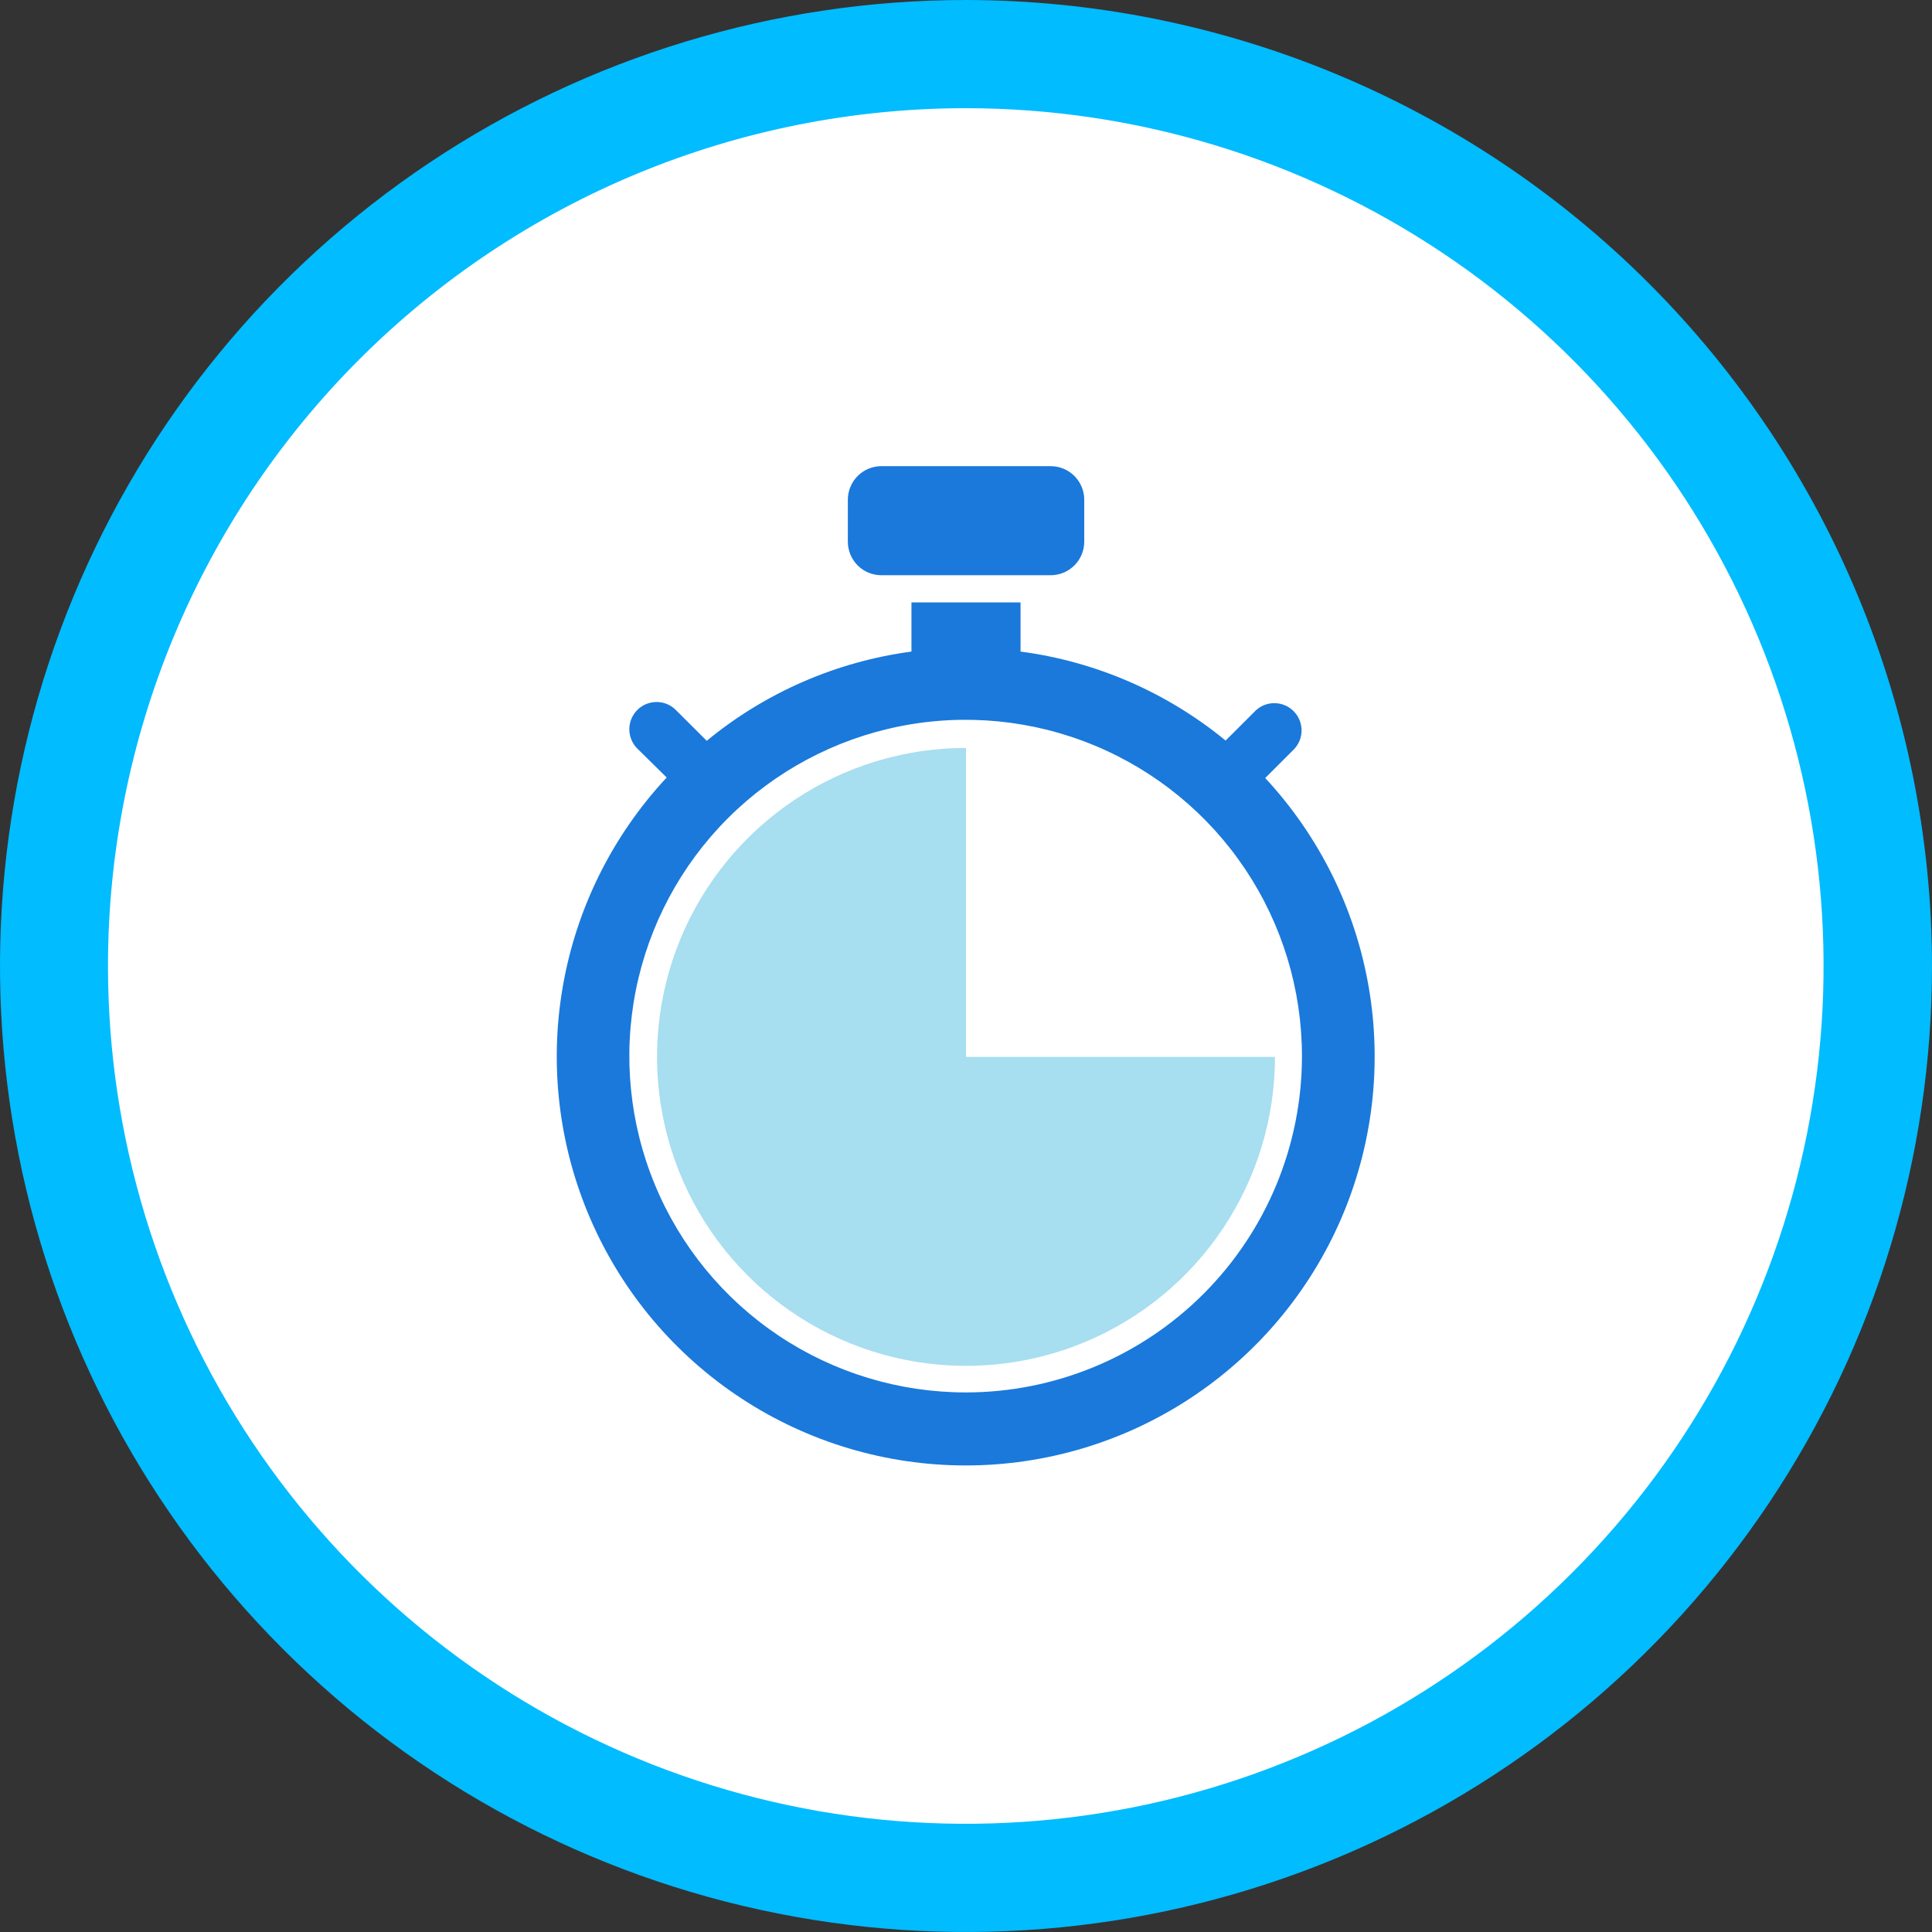
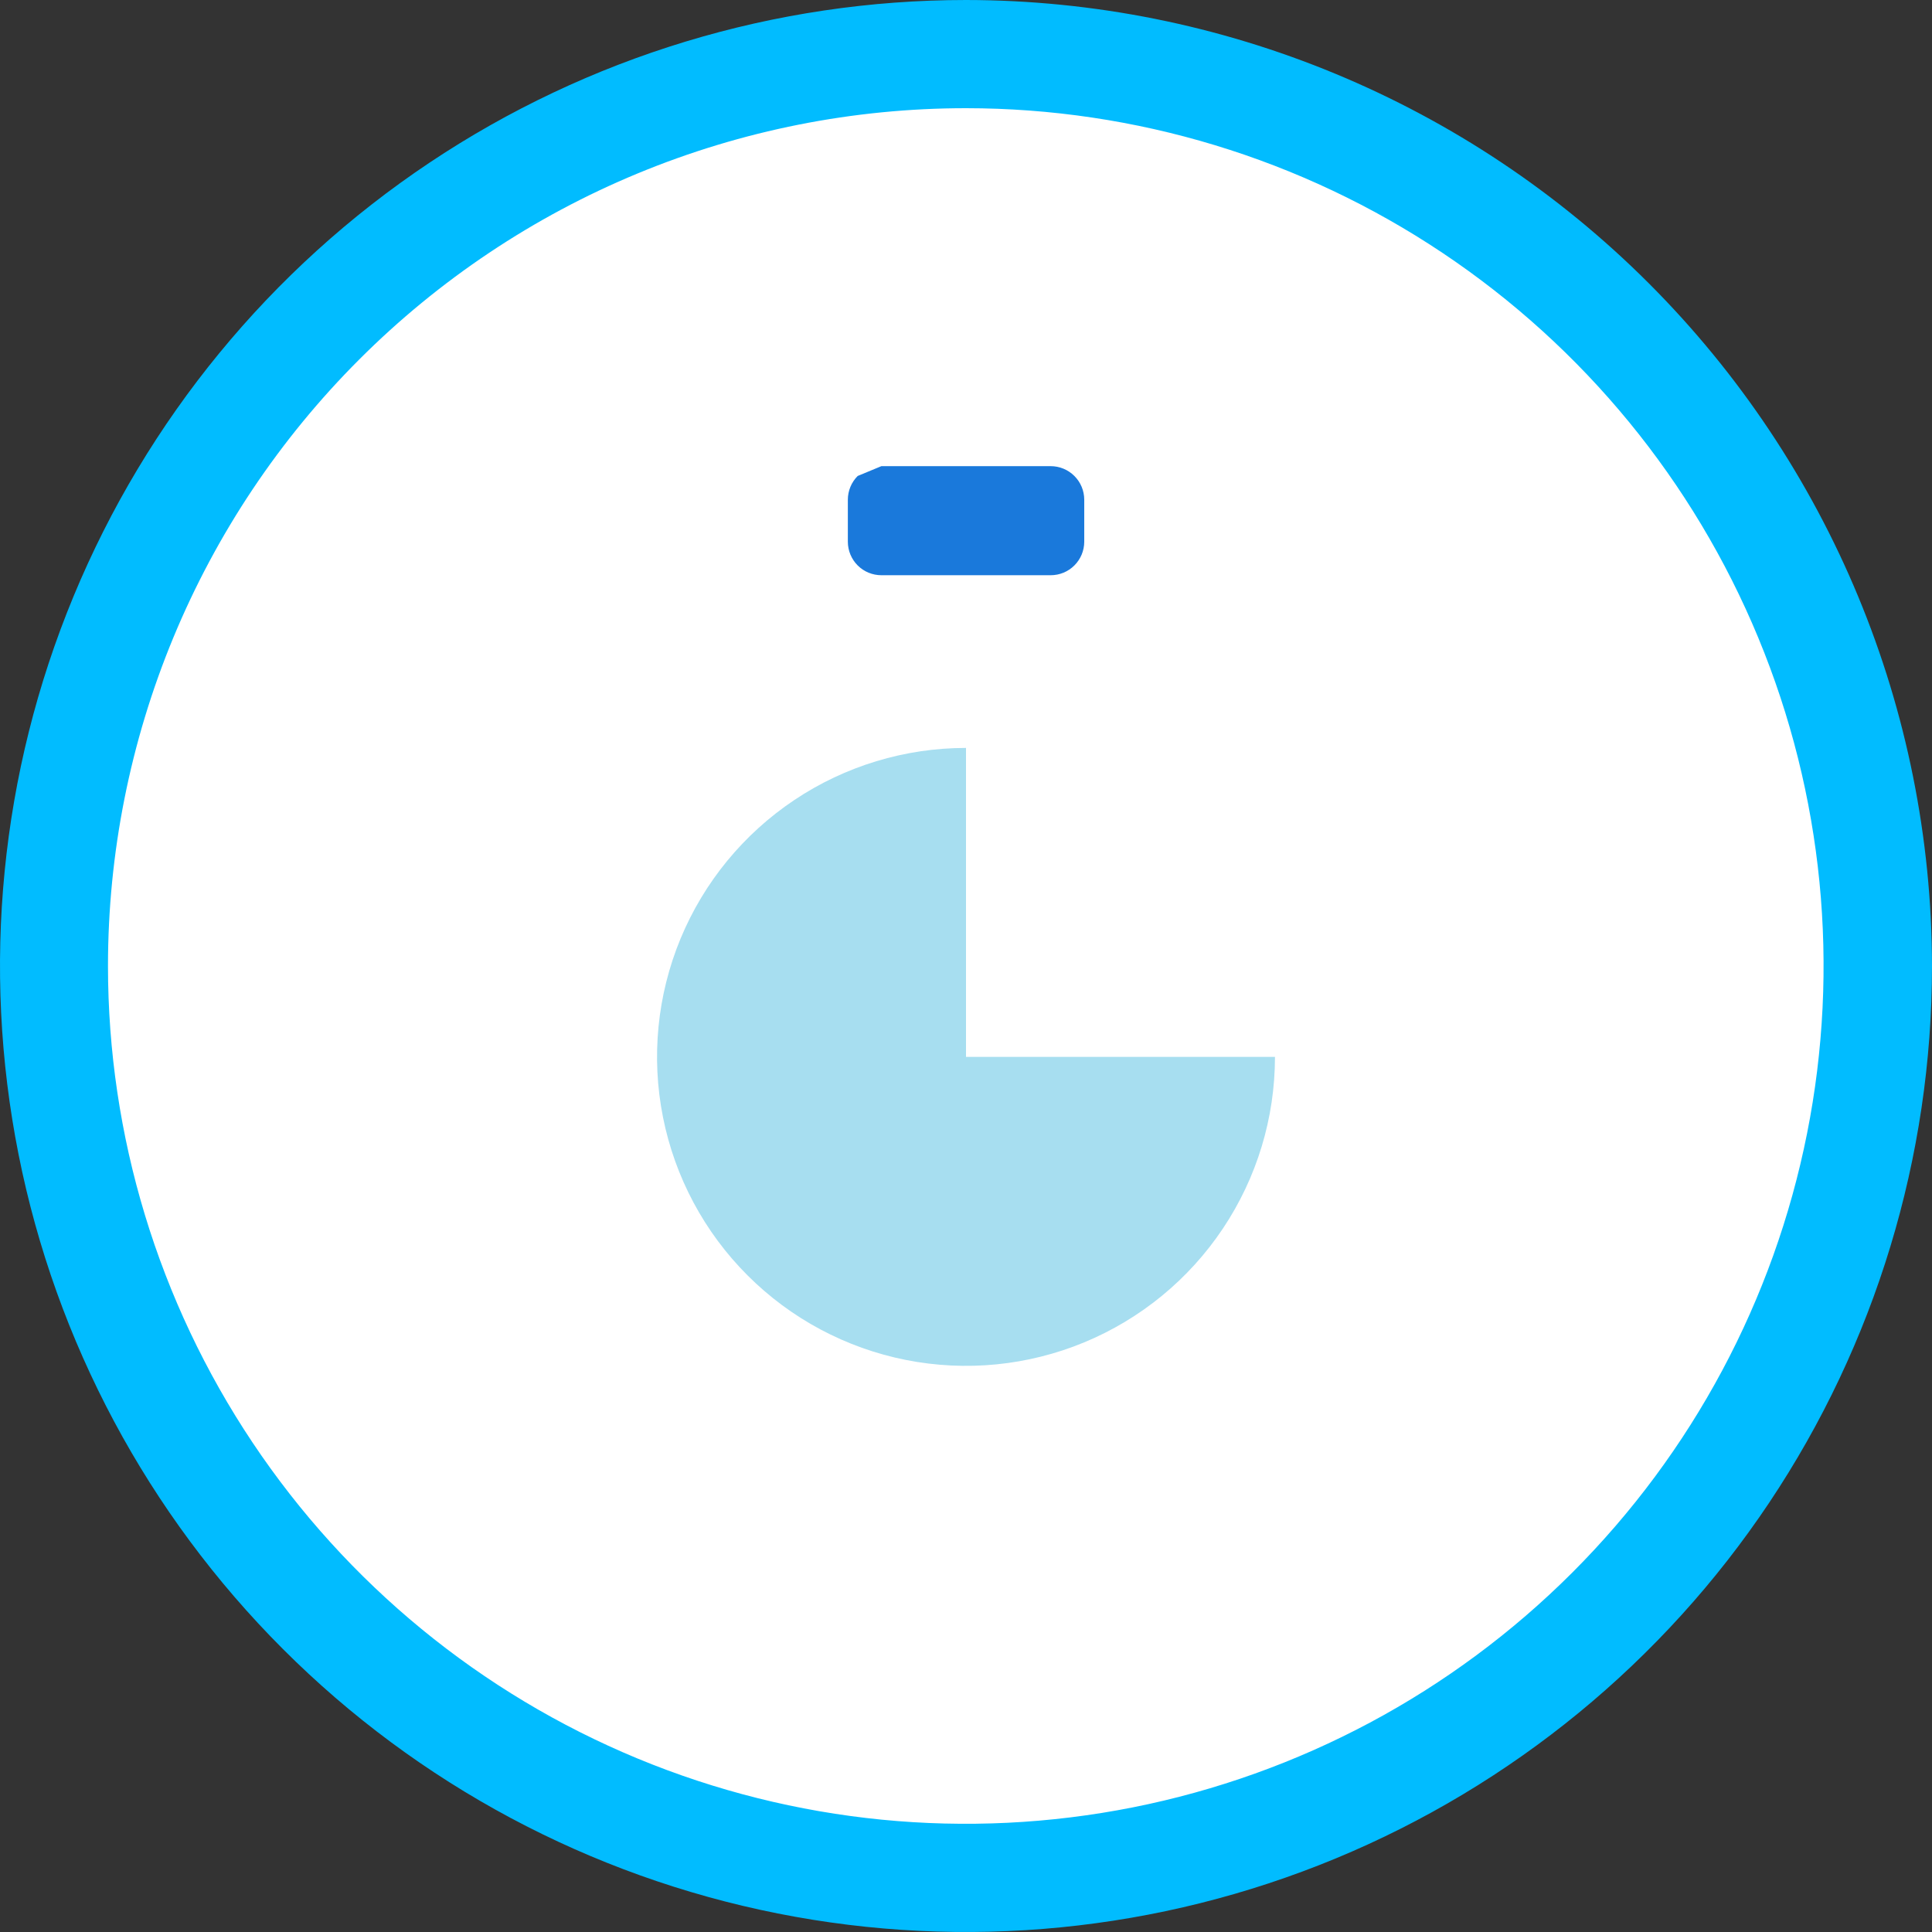
<svg xmlns="http://www.w3.org/2000/svg" width="64" height="64" viewBox="0 0 64 64" fill="none">
  <rect x="0" y="0" width="64" height="64" fill="#333333" stroke="none" />
  <path d="M32.002 62.208C26.029 62.207 20.189 60.435 15.222 57.116C10.255 53.797 6.384 49.08 4.098 43.56C1.812 38.041 1.214 31.968 2.38 26.109C3.545 20.25 6.422 14.868 10.646 10.644C14.87 6.42 20.252 3.543 26.111 2.378C31.971 1.212 38.044 1.81 43.563 4.096C49.082 6.382 53.799 10.253 57.119 15.22C60.438 20.187 62.21 26.026 62.21 32C62.201 40.009 59.015 47.687 53.352 53.35C47.689 59.013 40.011 62.198 32.002 62.208Z" fill="white" />
  <path d="M32 3.584C37.62 3.586 43.113 5.254 47.785 8.377C52.457 11.5 56.098 15.938 58.247 21.131C60.397 26.323 60.959 32.036 59.861 37.548C58.764 43.06 56.057 48.122 52.083 52.095C48.109 56.069 43.046 58.774 37.534 59.87C32.022 60.966 26.309 60.403 21.117 58.252C15.925 56.101 11.488 52.459 8.366 47.786C5.244 43.113 3.577 37.62 3.577 32C3.577 28.268 4.313 24.572 5.741 21.124C7.169 17.676 9.263 14.543 11.903 11.905C14.542 9.266 17.675 7.173 21.124 5.745C24.572 4.318 28.268 3.584 32 3.584ZM32 0C25.671 0 19.484 1.877 14.222 5.393C8.959 8.909 4.858 13.907 2.436 19.754C0.014 25.601 -0.62 32.035 0.615 38.243C1.85 44.45 4.897 50.152 9.373 54.627C13.848 59.103 19.55 62.15 25.757 63.385C31.965 64.62 38.399 63.986 44.246 61.564C50.093 59.142 55.091 55.041 58.607 49.778C62.123 44.516 64 38.329 64 32C63.99 23.516 60.616 15.382 54.617 9.383C48.618 3.384 40.484 0.009 32 0Z" fill="#01BCFF" />
-   <path d="M29.197 15.442H34.806C35.1 15.442 35.382 15.559 35.59 15.767C35.799 15.975 35.916 16.257 35.917 16.551V17.947C35.916 18.241 35.799 18.523 35.59 18.731C35.382 18.939 35.1 19.055 34.806 19.055H29.197C28.903 19.055 28.62 18.939 28.412 18.731C28.204 18.523 28.087 18.241 28.086 17.947V16.551C28.087 16.257 28.204 15.975 28.412 15.767C28.62 15.559 28.903 15.442 29.197 15.442Z" fill="#1A79DB" />
+   <path d="M29.197 15.442H34.806C35.1 15.442 35.382 15.559 35.59 15.767C35.799 15.975 35.916 16.257 35.917 16.551V17.947C35.916 18.241 35.799 18.523 35.59 18.731C35.382 18.939 35.1 19.055 34.806 19.055H29.197C28.903 19.055 28.62 18.939 28.412 18.731C28.204 18.523 28.087 18.241 28.086 17.947V16.551C28.087 16.257 28.204 15.975 28.412 15.767Z" fill="#1A79DB" />
  <path d="M32 35.011V24.776C29.976 24.776 27.997 25.376 26.314 26.501C24.631 27.626 23.319 29.224 22.544 31.094C21.77 32.965 21.567 35.022 21.962 37.008C22.357 38.993 23.331 40.817 24.763 42.248C26.194 43.68 28.018 44.654 30.003 45.049C31.989 45.444 34.047 45.242 35.917 44.467C37.787 43.692 39.386 42.38 40.51 40.697C41.635 39.014 42.235 37.035 42.235 35.011H32Z" fill="#A7DEF0" />
-   <path d="M41.905 25.78L42.875 24.81C43.033 24.639 43.12 24.414 43.116 24.182C43.112 23.95 43.019 23.727 42.856 23.562C42.693 23.396 42.472 23.3 42.24 23.293C42.008 23.286 41.782 23.369 41.609 23.524L40.6 24.532C38.655 22.935 36.302 21.913 33.807 21.584V19.956H30.193V21.584C27.701 21.918 25.352 22.941 23.412 24.54L22.403 23.534C22.32 23.447 22.221 23.378 22.112 23.33C22.002 23.282 21.884 23.256 21.764 23.255C21.645 23.253 21.526 23.275 21.415 23.319C21.303 23.364 21.202 23.43 21.117 23.514C21.032 23.598 20.964 23.698 20.917 23.808C20.871 23.918 20.847 24.037 20.847 24.157C20.847 24.276 20.87 24.395 20.916 24.505C20.962 24.616 21.03 24.716 21.115 24.8L22.085 25.756C20.285 27.686 19.087 30.1 18.64 32.701C18.192 35.302 18.514 37.977 19.566 40.398C20.618 42.819 22.355 44.879 24.562 46.326C26.769 47.774 29.351 48.545 31.991 48.545C34.63 48.545 37.212 47.774 39.419 46.326C41.626 44.879 43.362 42.819 44.415 40.398C45.467 37.977 45.789 35.302 45.341 32.701C44.894 30.1 43.696 27.686 41.896 25.756M31.991 46.126C29.787 46.126 27.633 45.473 25.8 44.249C23.968 43.025 22.539 41.285 21.696 39.249C20.852 37.214 20.632 34.973 21.061 32.812C21.491 30.651 22.552 28.666 24.11 27.107C25.669 25.549 27.654 24.488 29.815 24.058C31.977 23.628 34.217 23.849 36.252 24.693C38.288 25.536 40.028 26.965 41.252 28.797C42.476 30.629 43.129 32.784 43.129 34.987C43.129 37.941 41.955 40.774 39.866 42.863C37.778 44.952 34.944 46.126 31.991 46.126Z" fill="#1A79DB" />
</svg>